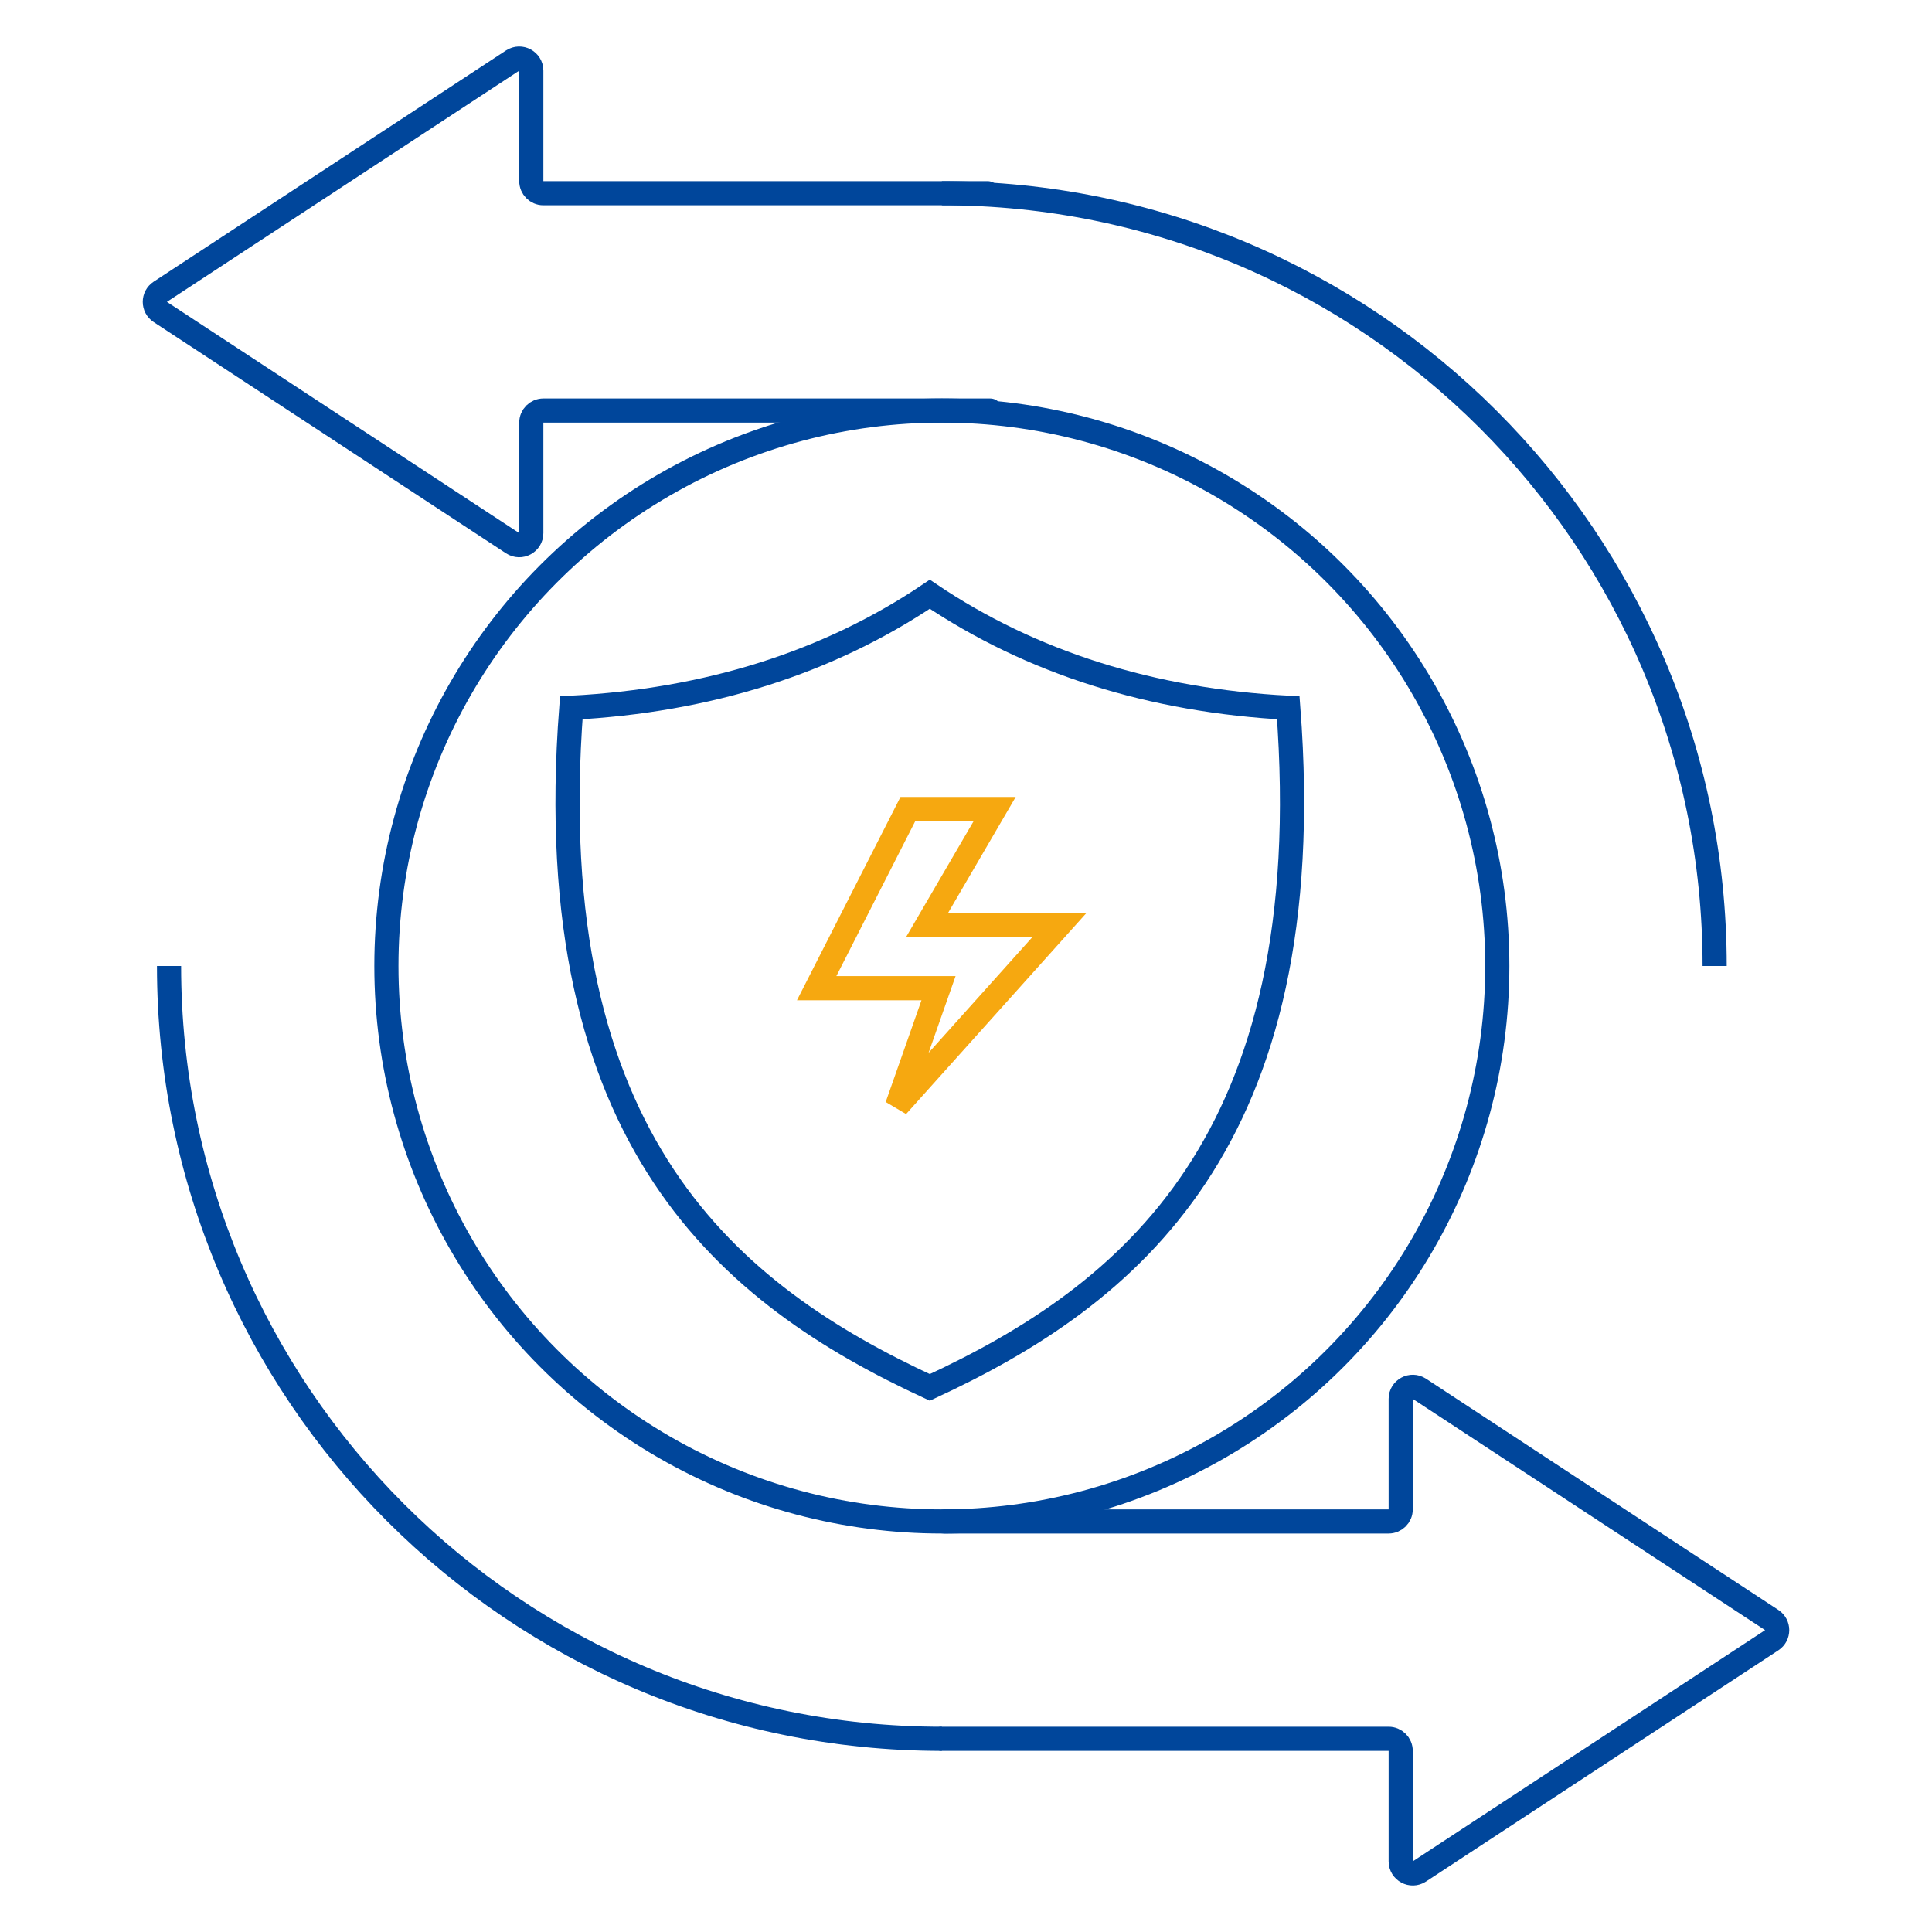
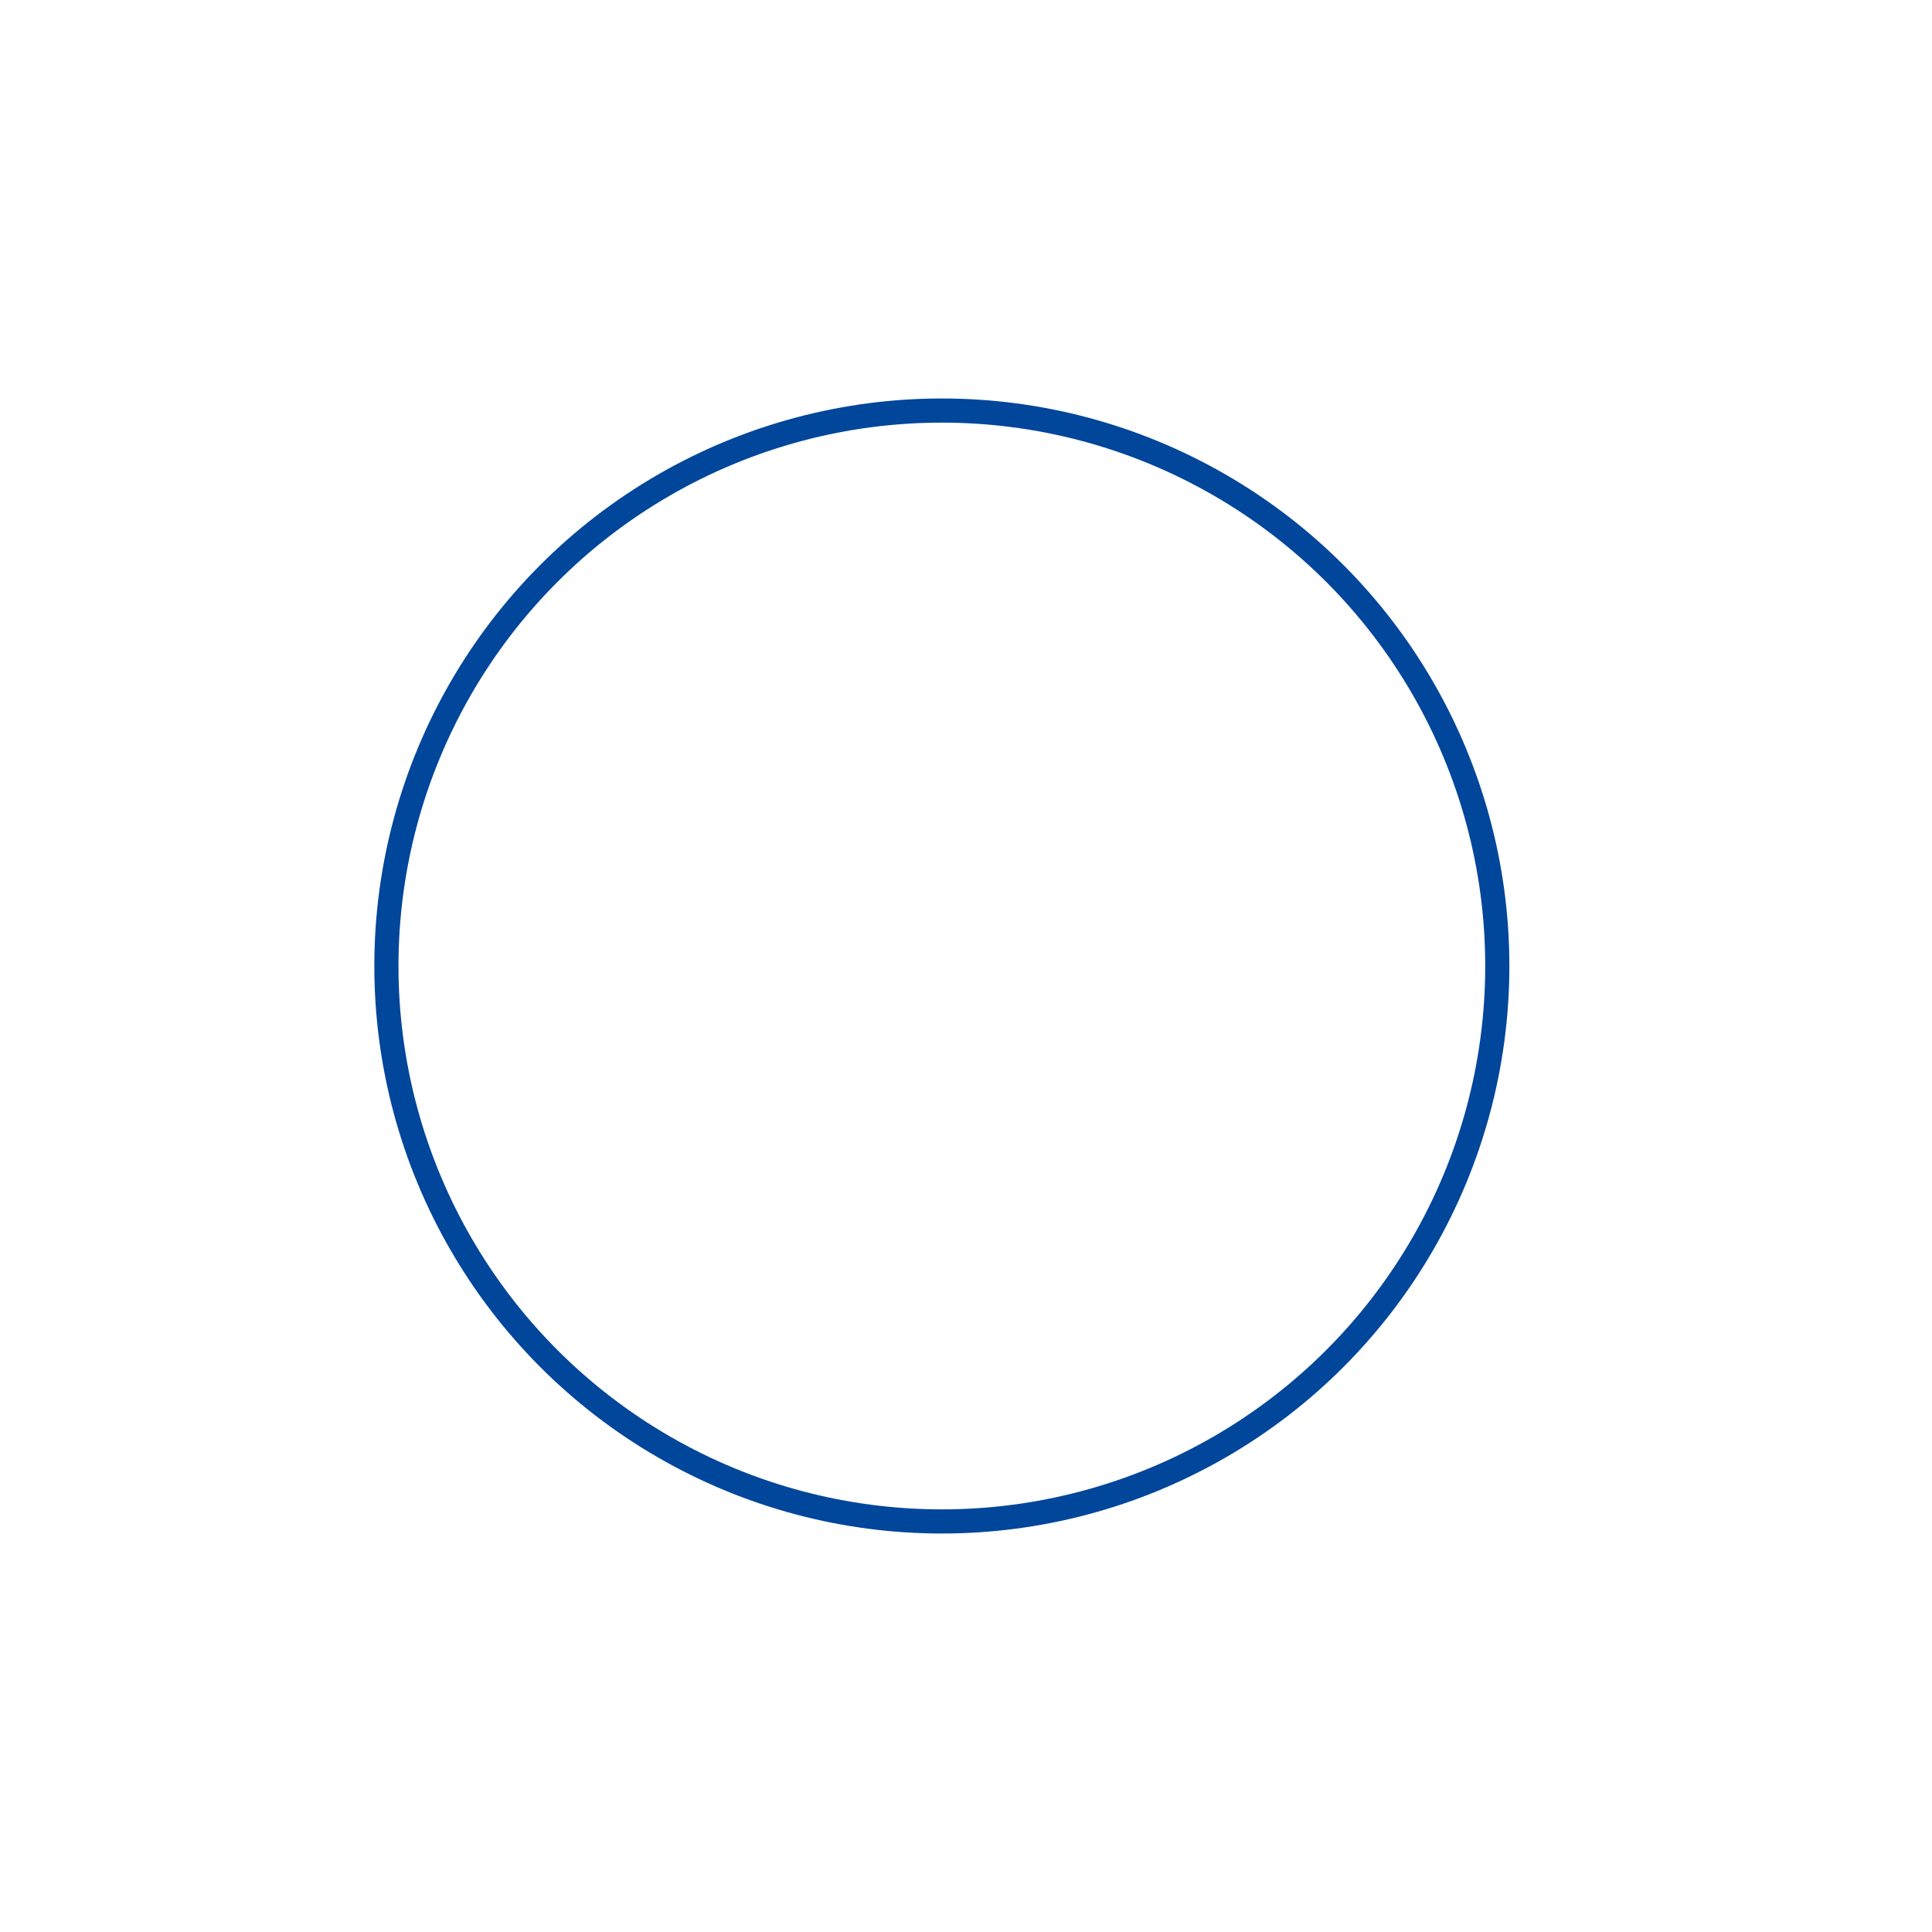
<svg xmlns="http://www.w3.org/2000/svg" width="80" height="80" viewBox="0 0 80 80" fill="none">
-   <path d="M38.501 24.606C34.299 27.438 29.306 29.012 23.655 29.307C22.964 38.353 24.648 44.428 27.487 48.707C30.327 52.988 34.362 55.535 38.501 57.45C42.639 55.535 46.675 52.988 49.514 48.707C52.352 44.428 54.037 38.353 53.345 29.307C47.695 29.012 42.702 27.438 38.501 24.606Z" stroke="#00469B" stroke-linecap="round" />
  <circle cx="39" cy="40" r="23" stroke="#00469B" />
-   <path d="M71 40C71 22.327 56.673 8 39 8M39 72C21.327 72 7 57.673 7 40" stroke="#00469B" />
-   <path d="M39.108 63H57.5C57.776 63 58 62.776 58 62.5V57.926C58 57.529 58.442 57.29 58.774 57.508L73.363 67.082C73.664 67.279 73.664 67.721 73.363 67.918L58.774 77.492C58.442 77.71 58 77.472 58 77.074V72.5C58 72.224 57.776 72 57.5 72H39" stroke="#00469B" stroke-linecap="round" />
-   <path d="M40.892 8H22.5C22.224 8 22 7.776 22 7.5V2.926C22 2.528 21.558 2.29 21.226 2.508L6.637 12.082C6.336 12.279 6.336 12.721 6.637 12.918L21.226 22.492C21.558 22.71 22 22.471 22 22.074V17.5C22 17.224 22.224 17 22.5 17H41" stroke="#00469B" stroke-linecap="round" />
-   <path d="M41.188 33.5L38.833 37.539L38.395 38.291H39.265H43.88L37.147 45.797L38.628 41.584L38.862 40.919H38.156H33.816L37.594 33.5H41.188Z" stroke="#F6A810" />
</svg>